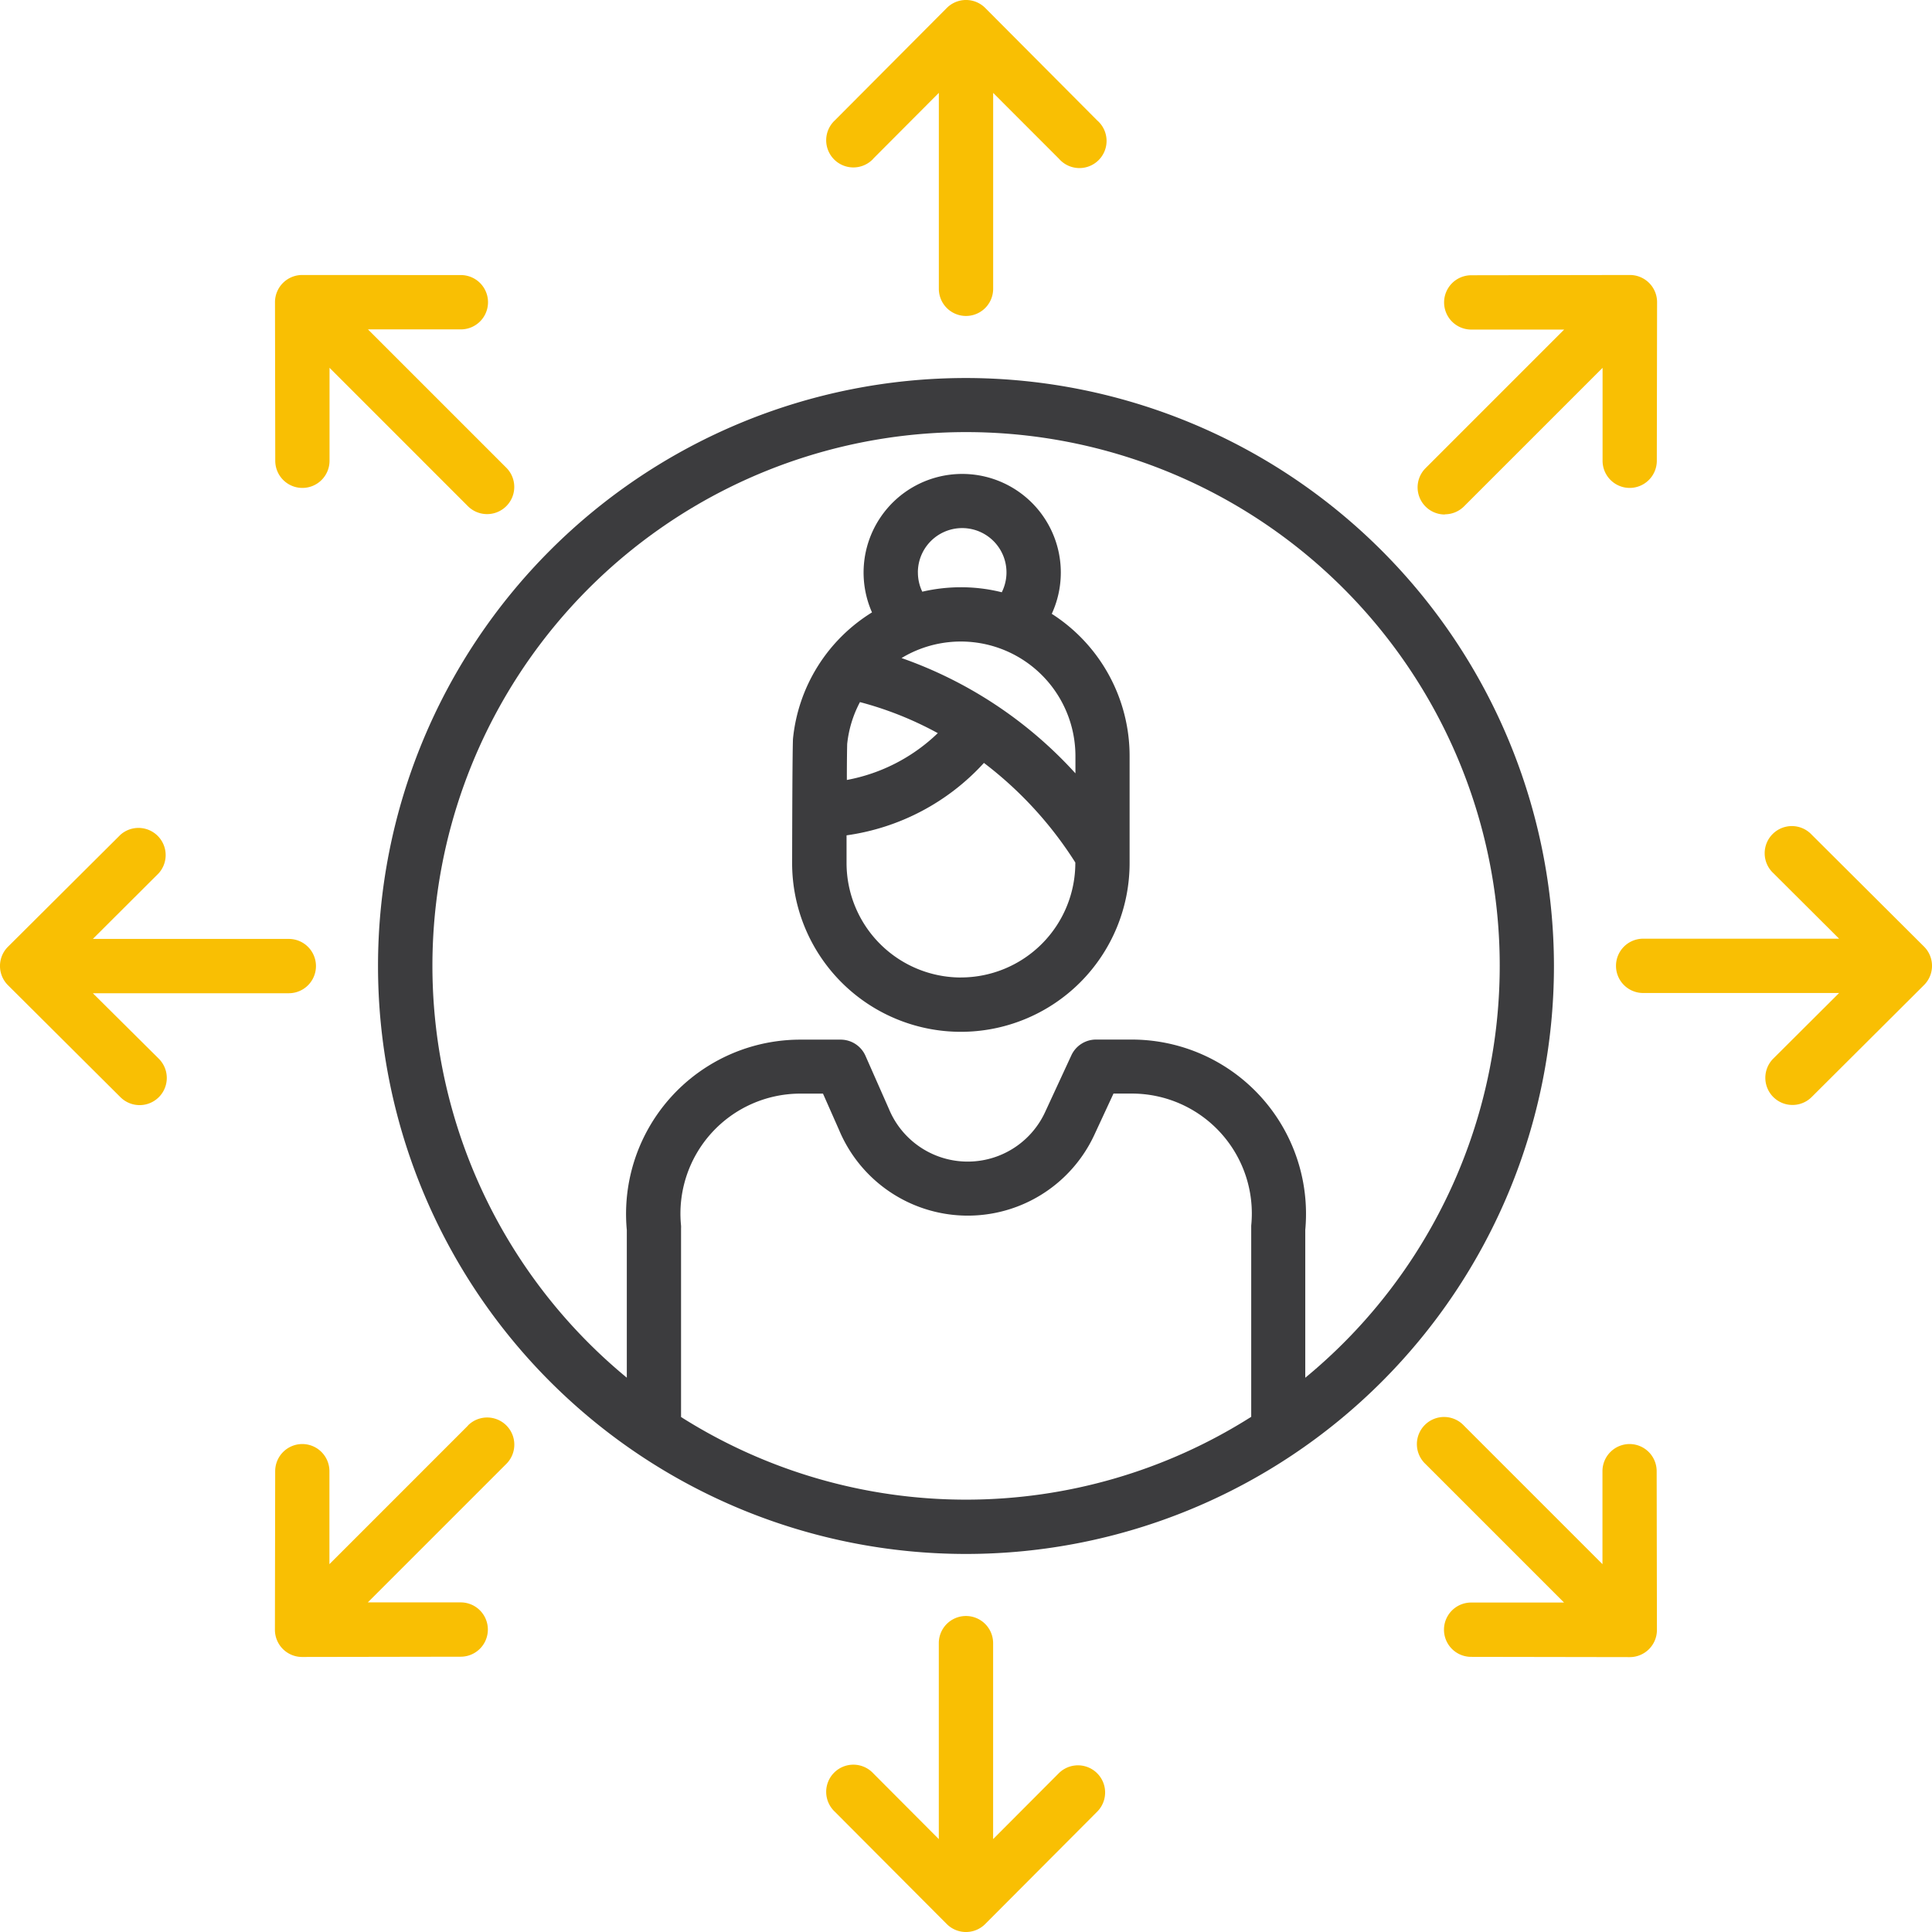
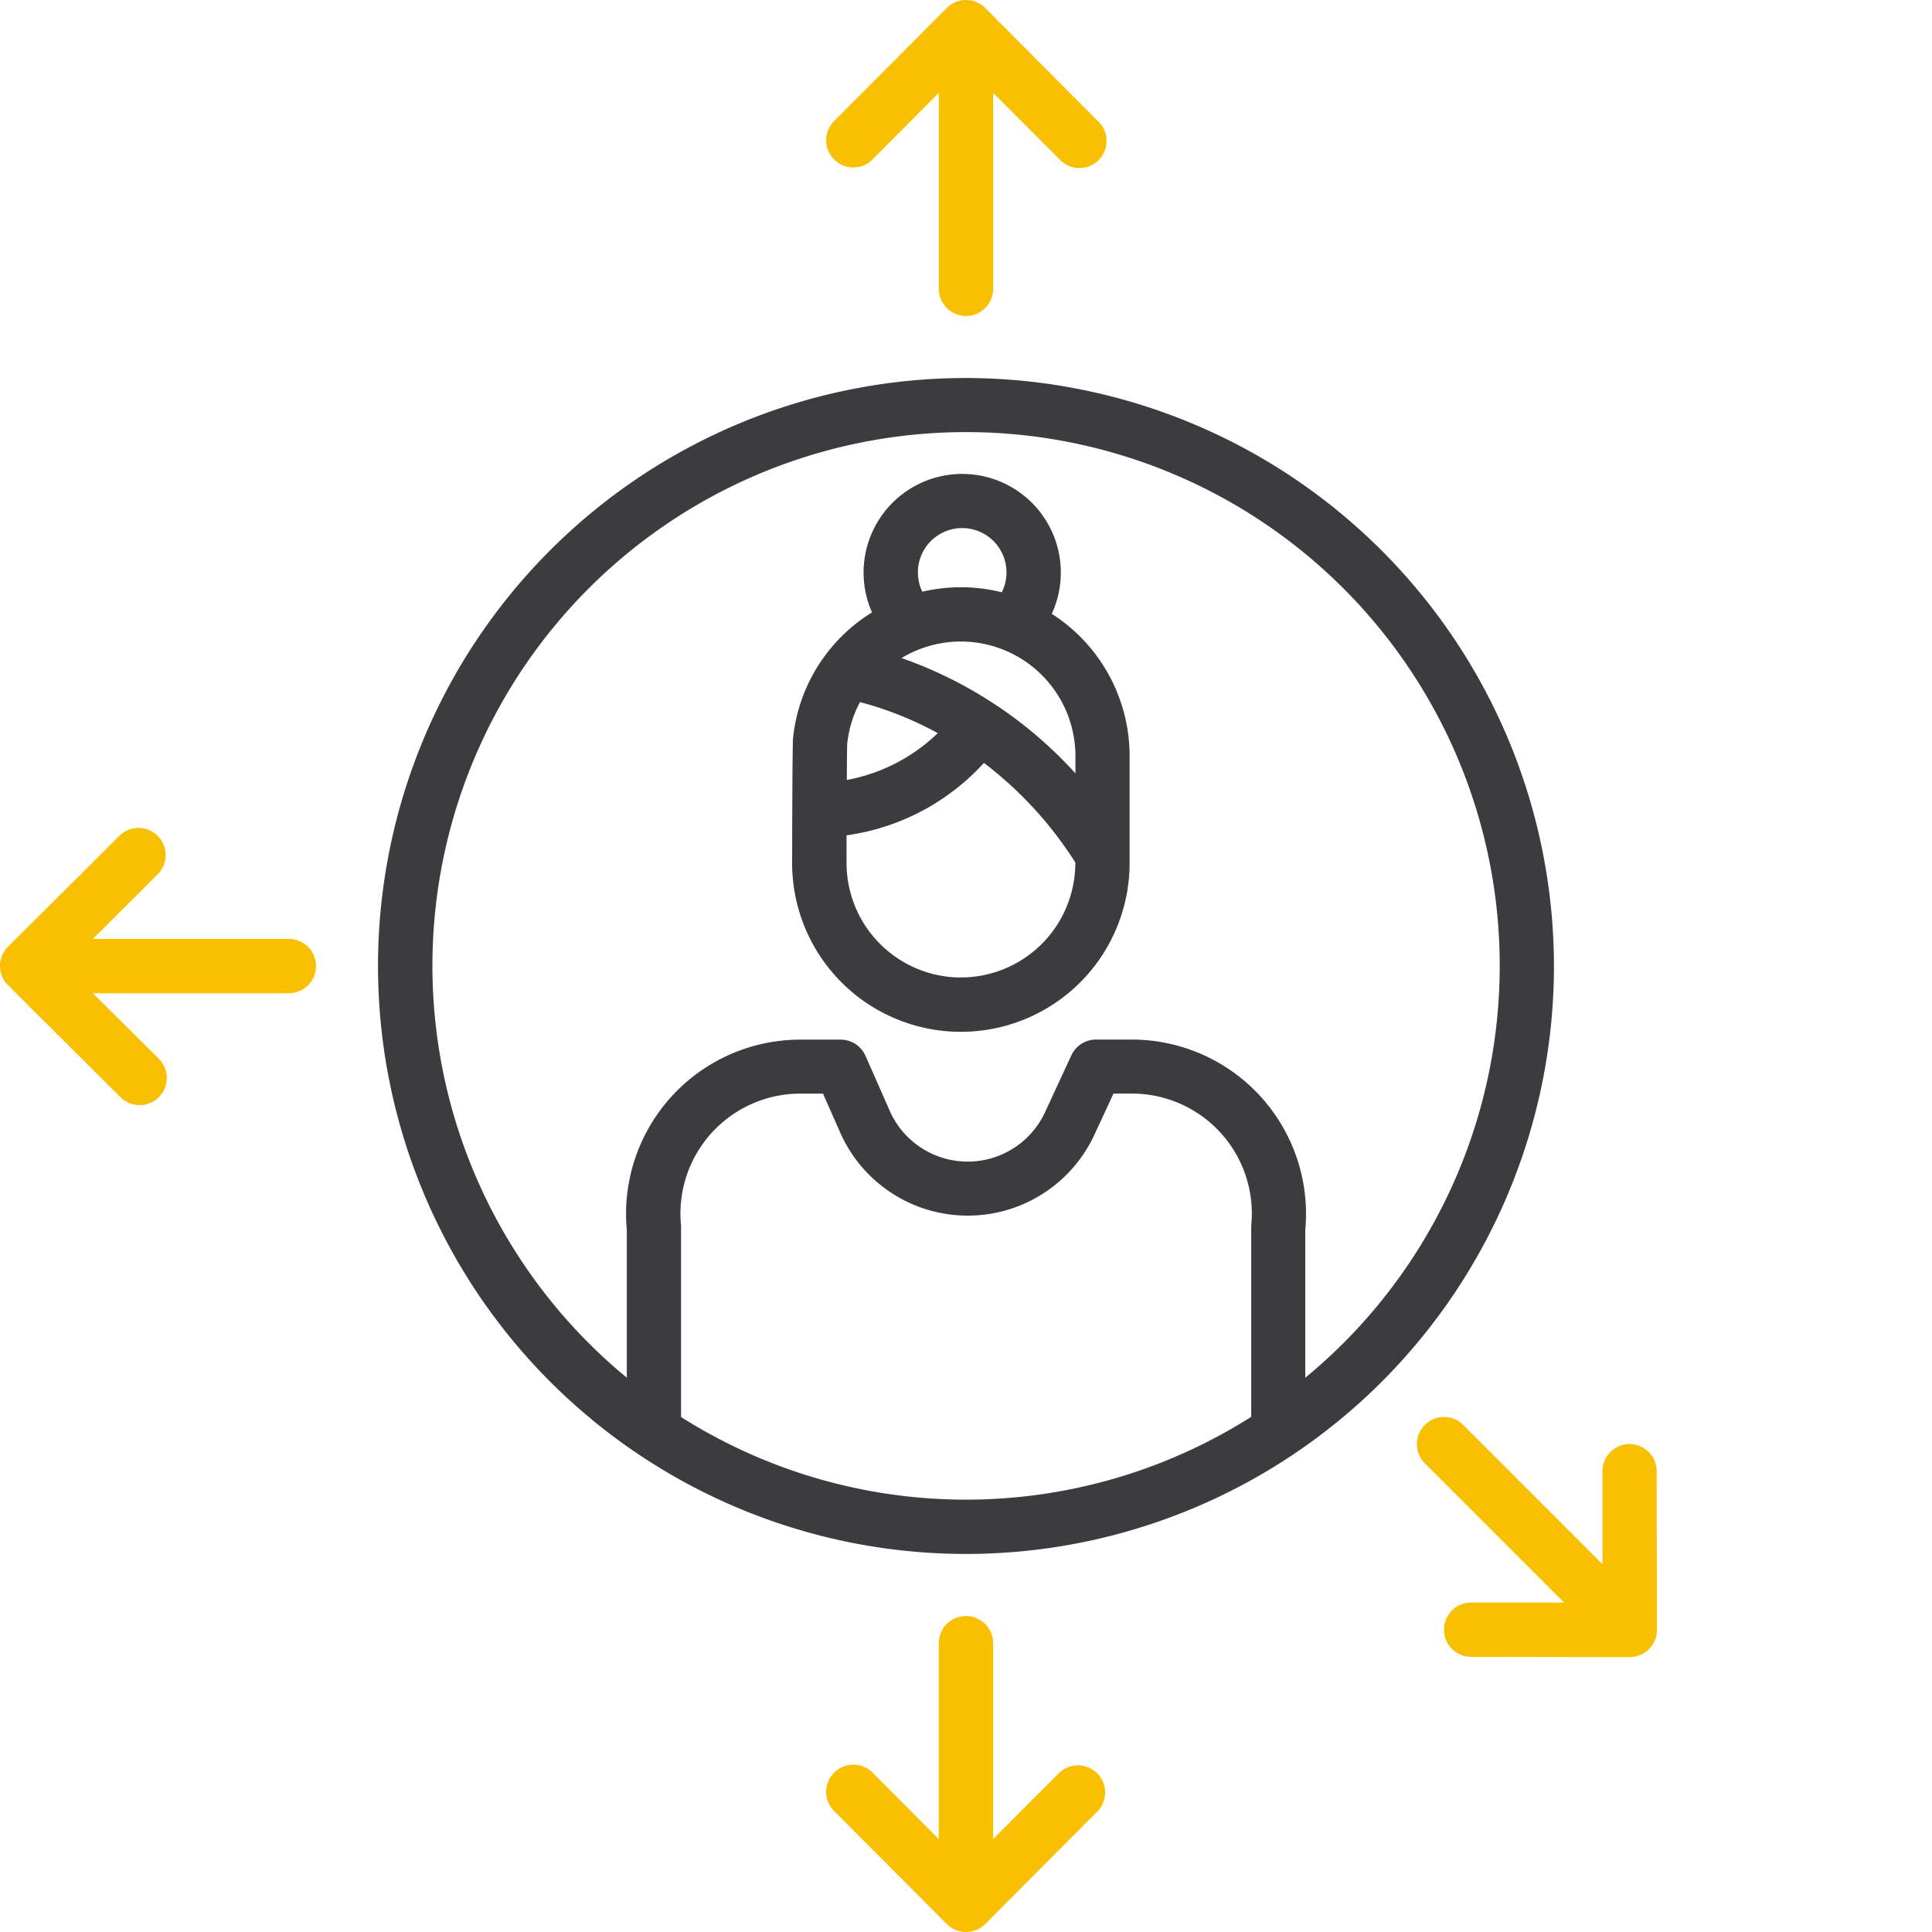
<svg xmlns="http://www.w3.org/2000/svg" id="skills" width="51.329" height="51.329" viewBox="0 0 51.329 51.329">
  <path id="Trazado_3787" data-name="Trazado 3787" d="M113.062,97.441a15.621,15.621,0,1,0,15.621,15.621A15.639,15.639,0,0,0,113.062,97.441Zm-7.57,27.6v-5.007a.634.634,0,0,0,0-.073,3.187,3.187,0,0,1,3.171-3.508h.6l.426.963a3.707,3.707,0,0,0,6.784.131l.508-1.095h.489a3.186,3.186,0,0,1,3.17,3.508c0,.024,0,.049,0,.073v5.007A14.149,14.149,0,0,1,105.492,125.045ZM122.076,124v-3.925a4.63,4.63,0,0,0-4.609-5.058h-.95a.721.721,0,0,0-.655.418l-.7,1.513a2.265,2.265,0,0,1-4.146-.085l-.006-.014-.618-1.4a.721.721,0,0,0-.66-.43h-1.071a4.629,4.629,0,0,0-4.61,5.058V124a14.178,14.178,0,1,1,18.027,0Zm0,0" transform="translate(-87.398 -87.398)" fill="#3c3c3e" />
-   <path id="Trazado_3788" data-name="Trazado 3788" d="M421.749,213.3a.722.722,0,1,0-1.019,1.022l1.748,1.742h-5.206a.721.721,0,1,0,0,1.443h5.206l-1.748,1.742a.721.721,0,1,0,1.019,1.022l2.985-2.975a.721.721,0,0,0,0-1.022Zm0,0" transform="translate(-373.617 -191.125)" fill="#f9bf03" />
  <path id="Trazado_3789" data-name="Trazado 3789" d="M219.253,420.73l-1.743,1.748v-5.206a.721.721,0,1,0-1.443,0v5.206l-1.742-1.748a.722.722,0,1,0-1.022,1.019l2.975,2.985a.721.721,0,0,0,1.022,0l2.975-2.985a.721.721,0,1,0-1.022-1.019Zm0,0" transform="translate(-191.125 -373.617)" fill="#f9bf03" />
  <path id="Trazado_3790" data-name="Trazado 3790" d="M214.369,4.215l1.742-1.748V7.673a.721.721,0,1,0,1.443,0V2.468L219.3,4.215A.721.721,0,1,0,220.319,3.2L217.344.212a.721.721,0,0,0-1.022,0L213.346,3.2a.722.722,0,1,0,1.022,1.019Zm0,0" transform="translate(-191.168 0)" fill="#f9bf03" />
  <path id="Trazado_3791" data-name="Trazado 3791" d="M2.467,217.6H7.673a.721.721,0,0,0,0-1.443H2.467l1.748-1.743A.722.722,0,0,0,3.2,213.39L.212,216.365a.721.721,0,0,0,0,1.022L3.2,220.362a.721.721,0,1,0,1.019-1.022Zm0,0" transform="translate(0 -191.212)" fill="#f9bf03" />
  <path id="Trazado_3792" data-name="Trazado 3792" d="M371.056,366.127h0a.721.721,0,0,0-.72.723l0,2.468-3.681-3.681a.722.722,0,1,0-1.021,1.02l3.681,3.681-2.468,0h0a.721.721,0,1,0,0,1.443l4.215.007h0a.722.722,0,0,0,.721-.722l-.007-4.215A.721.721,0,0,0,371.056,366.127Zm0,0" transform="translate(-327.762 -327.762)" fill="#f9bf03" />
-   <path id="Trazado_3793" data-name="Trazado 3793" d="M76.006,365.637l-3.681,3.681,0-2.468a.721.721,0,0,0-.72-.723h0a.721.721,0,0,0-.721.72l-.007,4.214a.722.722,0,0,0,.721.723h0l4.215-.007a.721.721,0,1,0,0-1.443h0l-2.468,0,3.681-3.681a.721.721,0,1,0-1.02-1.02Zm0,0" transform="translate(-63.573 -327.762)" fill="#f9bf03" />
-   <path id="Trazado_3794" data-name="Trazado 3794" d="M366.148,77.241a.72.72,0,0,0,.51-.211l3.681-3.681,0,2.468a.721.721,0,0,0,.72.723h0a.722.722,0,0,0,.721-.72l.007-4.214a.722.722,0,0,0-.722-.723h0l-4.215.007a.721.721,0,1,0,0,1.443h0l2.468,0-3.681,3.681a.721.721,0,0,0,.51,1.232Zm0,0" transform="translate(-327.762 -63.577)" fill="#f9bf03" />
-   <path id="Trazado_3795" data-name="Trazado 3795" d="M71.608,76.54h0a.721.721,0,0,0,.72-.723l0-2.468,3.681,3.681a.722.722,0,0,0,1.021-1.021l-3.681-3.681,2.468,0h0a.721.721,0,0,0,0-1.443L71.6,70.883h0a.722.722,0,0,0-.721.722l.007,4.215A.721.721,0,0,0,71.608,76.54Zm0,0" transform="translate(-63.573 -63.577)" fill="#f9bf03" />
  <path id="Trazado_3796" data-name="Trazado 3796" d="M211.124,125.87a2.62,2.62,0,1,0-4.776-.038,4.464,4.464,0,0,0-2.1,3.368c0,.043-.016.158-.022,3.292a4.483,4.483,0,0,0,8.966,0v-2.845A4.483,4.483,0,0,0,211.124,125.87Zm.629,4.238a11.28,11.28,0,0,0-4.62-3.063,3.045,3.045,0,0,1,4.62,2.6Zm-5.725-1.893a9.166,9.166,0,0,1,2.068.825,4.721,4.721,0,0,1-2.416,1.244c0-.488.006-.864.009-.957A3.037,3.037,0,0,1,206.029,128.214Zm1.539-3.444a1.177,1.177,0,1,1,2.229.526,4.471,4.471,0,0,0-1.084-.133,4.556,4.556,0,0,0-1.028.118A1.166,1.166,0,0,1,207.568,124.771Zm1.145,10.761a3.043,3.043,0,0,1-3.04-3.039c0-.224,0-.476,0-.738a6.071,6.071,0,0,0,3.65-1.924,10.122,10.122,0,0,1,2.428,2.646v.014A3.043,3.043,0,0,1,208.713,135.531Zm0,0" transform="translate(-183.181 -109.562)" fill="#3c3c3e" />
</svg>